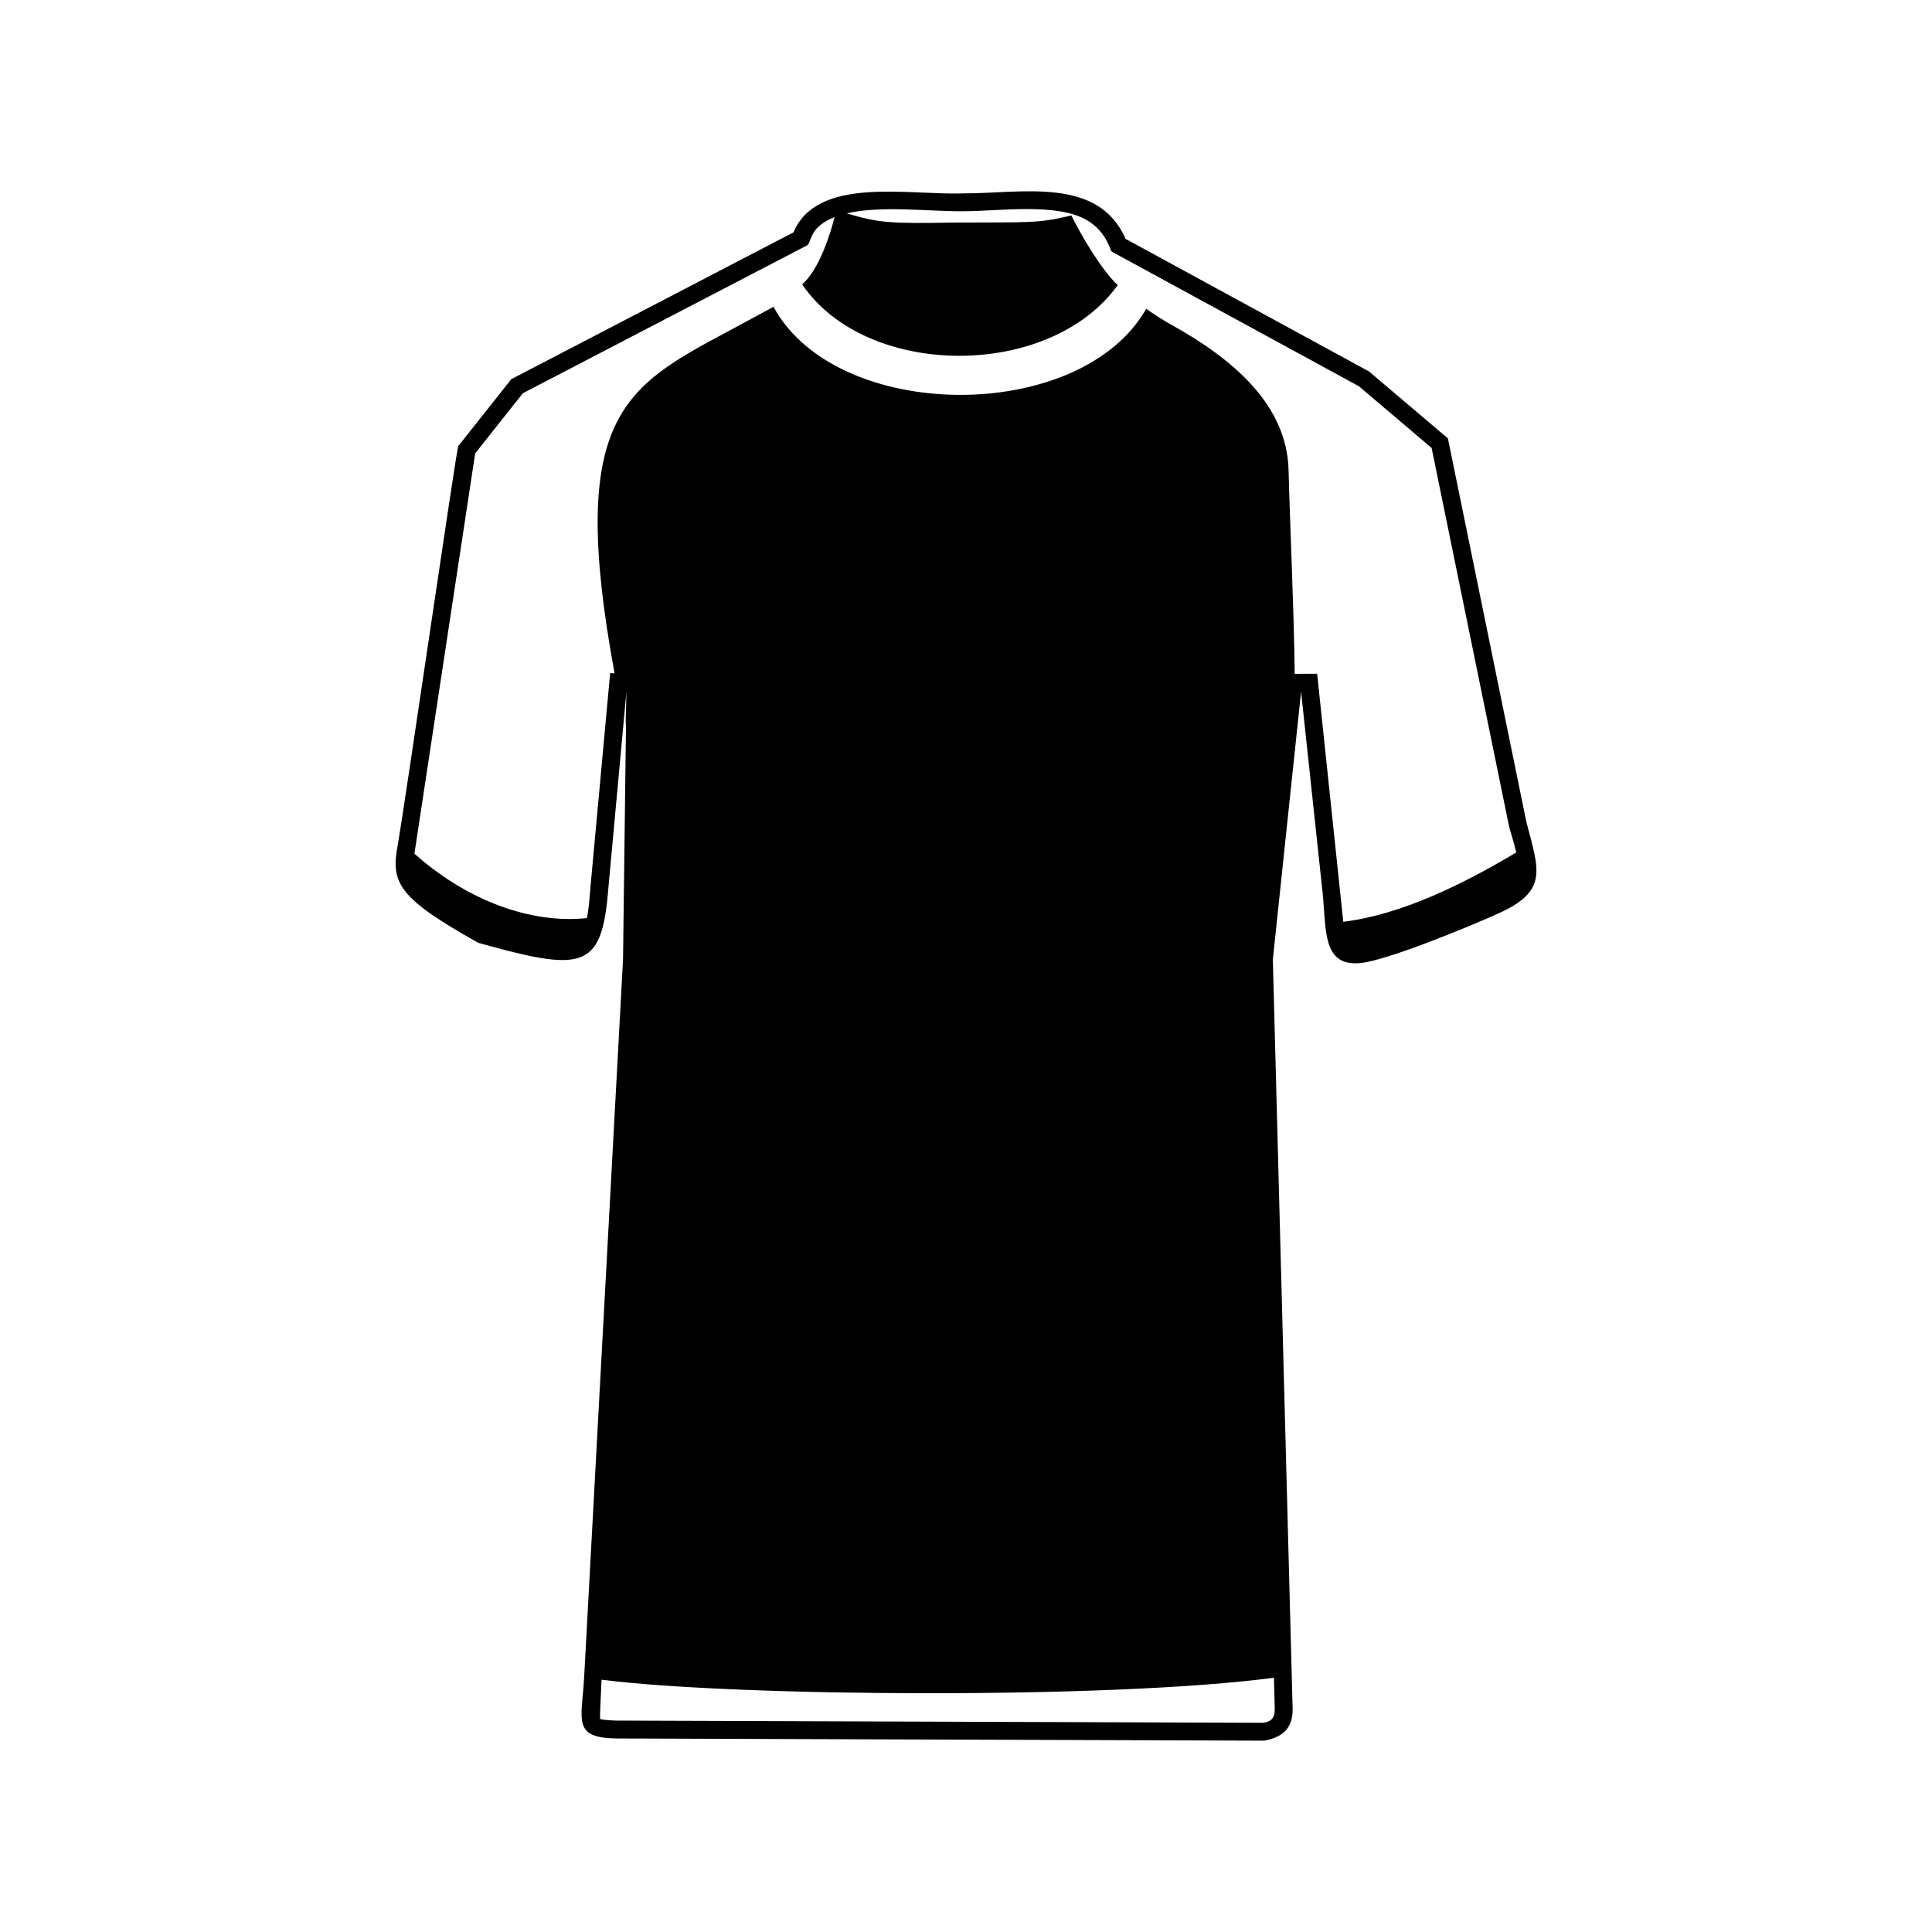
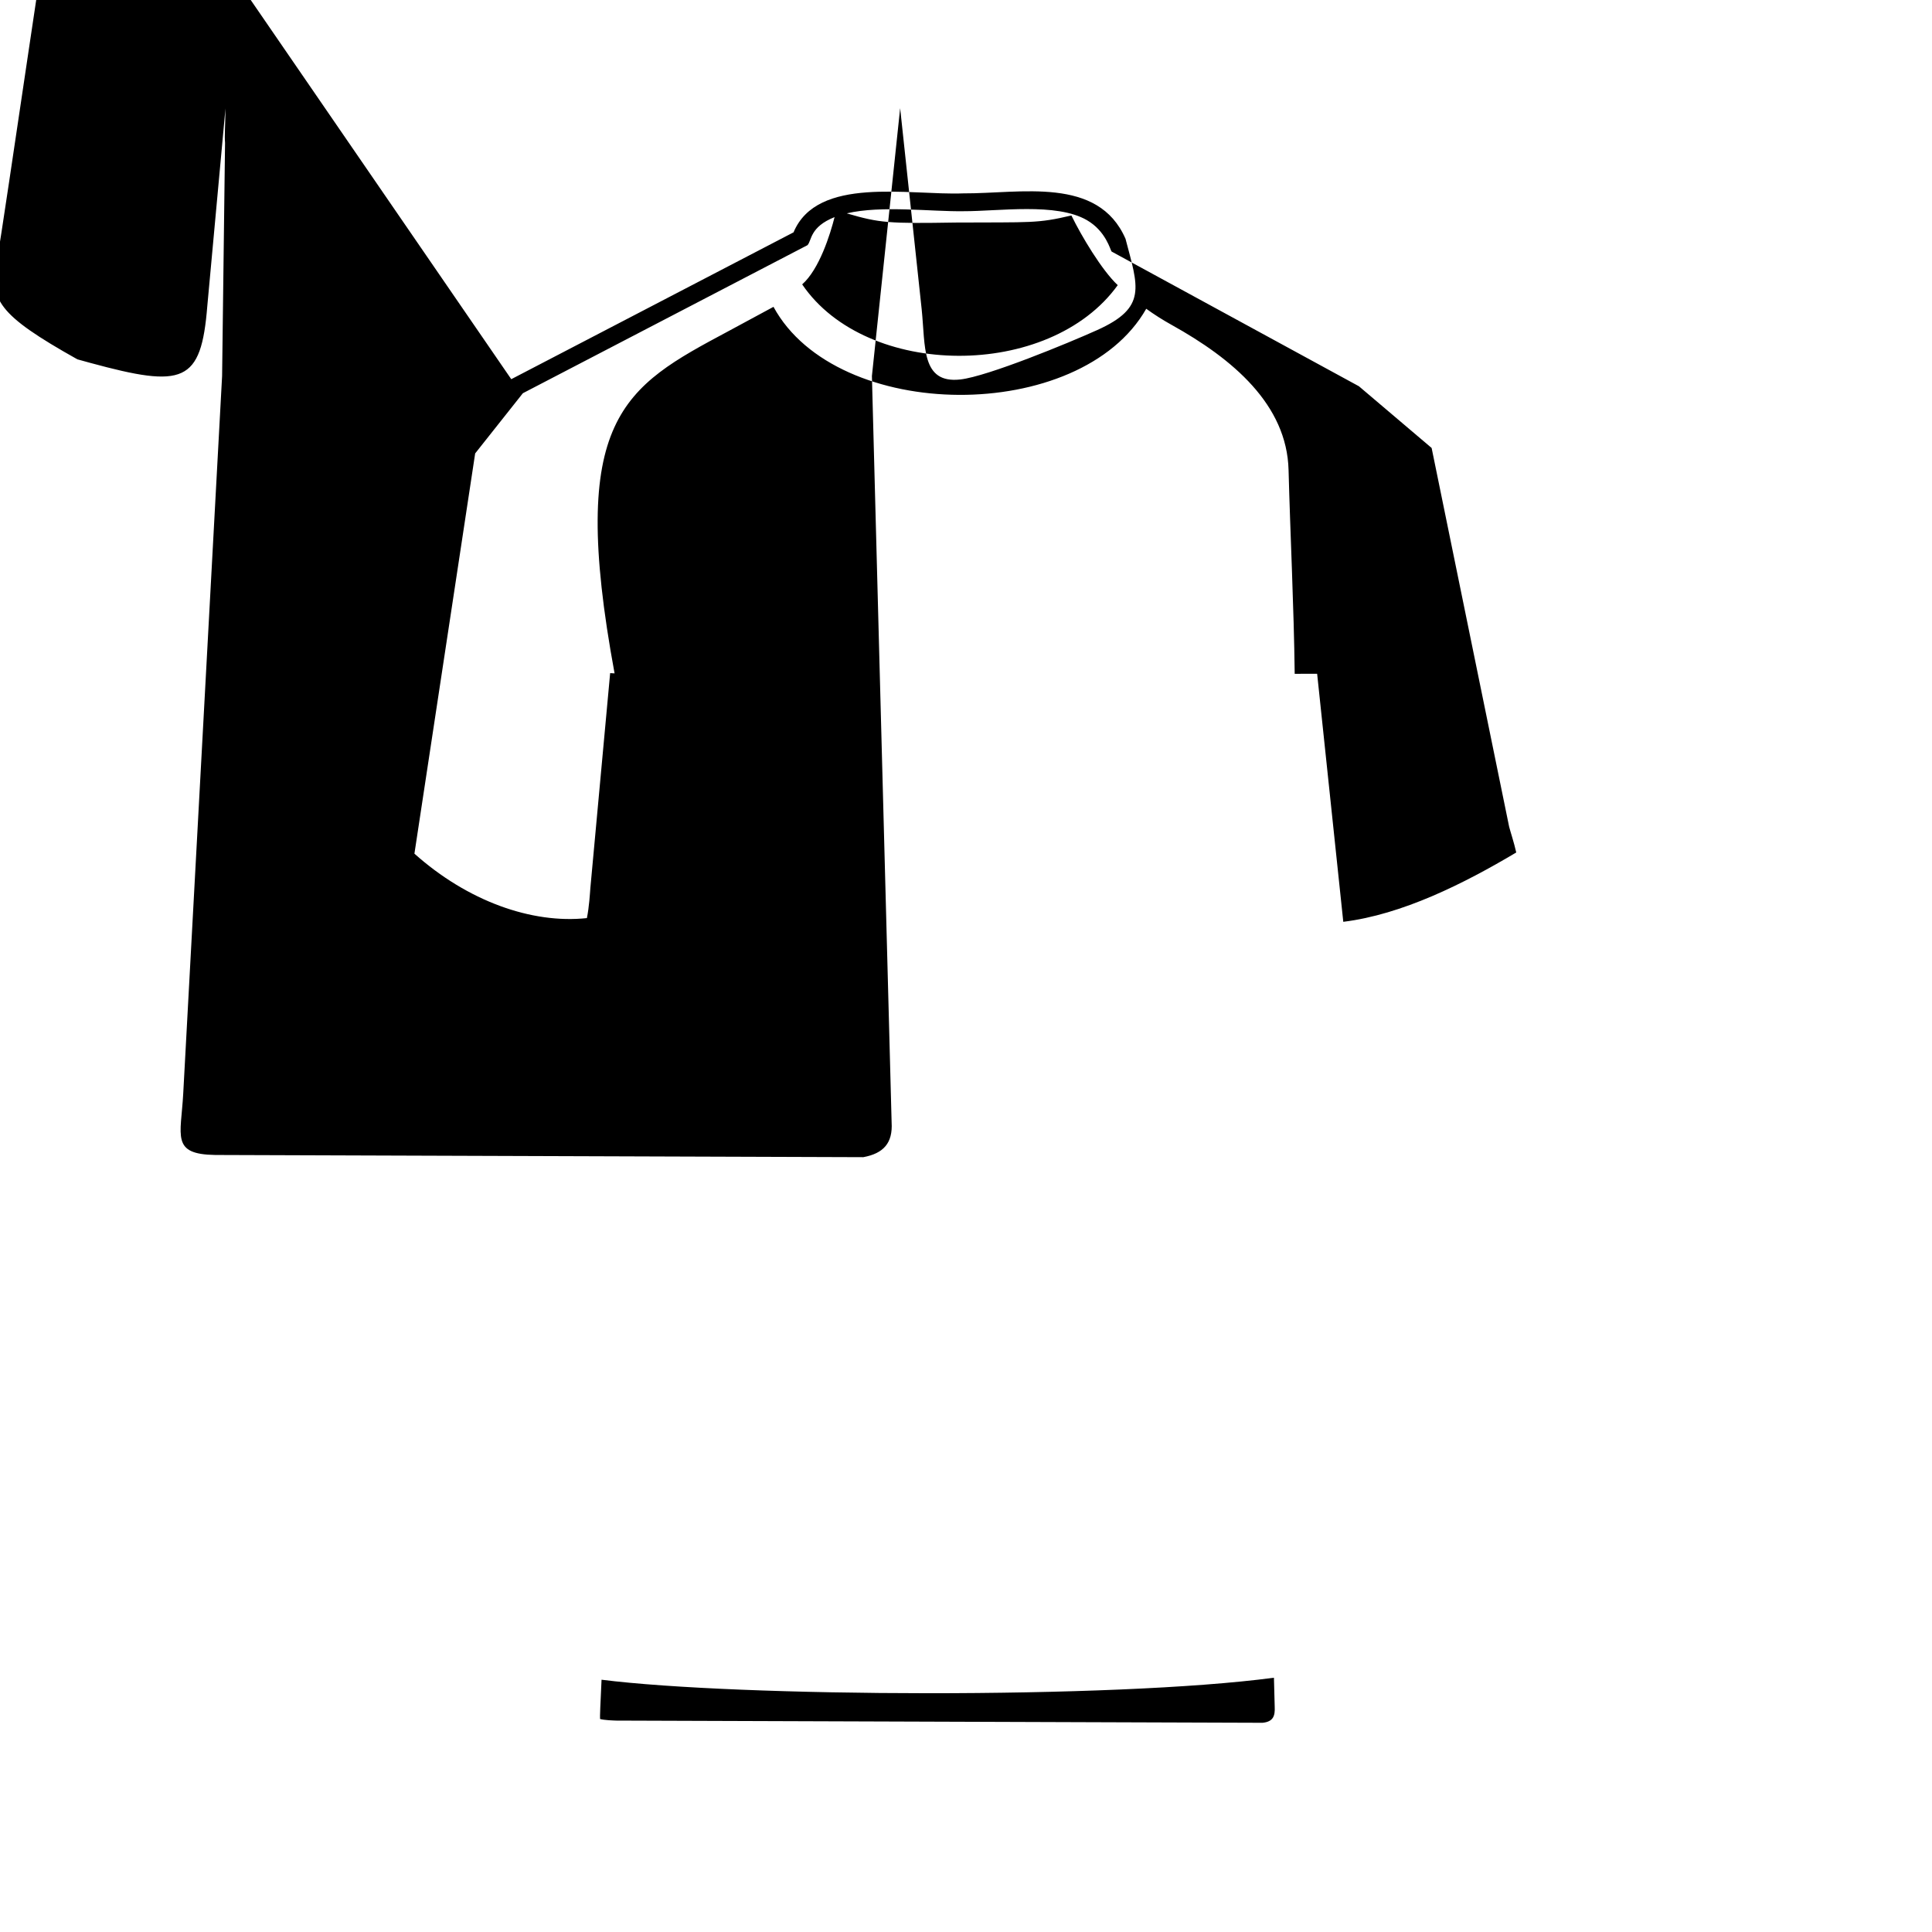
<svg xmlns="http://www.w3.org/2000/svg" fill="#000000" width="800px" height="800px" version="1.1" viewBox="144 144 512 512">
-   <path d="m279.49 244.49 74.809-38.918c6.289-15.035 30.527-9.777 44.973-10.324 15.188 0.082 35.746-4.629 43.004 12.043l64.539 35.156 20.891 17.727 20.82 101.75c3.34 12.777 5.797 18.191-7.469 24.164-7.664 3.457-29.121 12.305-36.316 13.109-10.406 1.16-9.219-8.82-10.234-18.578l-5.707-53.312-7.484 70.973 5.223 197.82c0.332 5.469-2.164 8.207-7.504 9.195l-171.77-0.582c-11.734-0.18-9.07-5-8.461-16.234l10.305-190.2 0.781-61.789c-0.168-2.047 0.047-3.801 0.113-9.121l-4.812 52.328c-1.637 20.477-6.309 21.82-31.008 15.109l-3.422-0.945c-21.273-11.914-23.312-15.871-21.316-26.109 1.91-11.039 15.43-104.22 15.996-105.53l14.051-17.734zm168.29-18.656c2.102 1.523 4.344 2.953 6.731 4.277 16.145 8.98 30.531 21.09 30.973 38.457 0.43 16.656 1.418 36.34 1.625 54l5.949-0.008 6.926 65.73c15.602-1.922 31.906-10.086 45.836-18.371-0.594-2.66-1.48-5.277-1.879-6.809l-20.543-100.39-19.273-16.359-65.539-35.699c-0.328-0.355-1.469-5.375-6.547-8.32-8.109-4.699-23.352-2.34-32.691-2.367-8.527 0.145-21.727-1.602-30.949 0.57 8.746 2.578 11.199 2.715 28.824 2.434 20.145-0.102 21.637 0.273 30.711-1.875 2.66 5.473 8.07 14.52 12.277 18.469-18.082 25.125-66.609 24.867-83.625-0.207 4.516-3.965 7.422-13.203 8.586-17.828-6.582 2.625-6.023 6.176-7.172 7.434l-75.434 39.242-12.641 15.949-16.098 106.07c14.055 12.555 31.055 18.648 45.707 17.078 0.602-2.988 0.793-6.348 0.922-8.004l5.242-56.918 1.172 0.066c-12.52-67.844 2.316-75.797 30.176-90.691l11.938-6.445c16.77 30.855 81.328 31.191 98.789 0.504zm33.828 362.78c-42.629 5.695-142.29 5.086-178.19 0.531-0.305 6.242-0.457 10.016-0.395 10.406 1.055 0.316 3.457 0.398 4.309 0.422l171.26 0.582c2.902-0.293 3.328-1.898 3.219-4.254zm-179.5-194.53c-0.078 0.133-0.16 0.262-0.242 0.379m245.78-12.18c-0.094 0.082-0.195 0.16-0.293 0.238m-51.859 7.969c-0.059-0.395-0.105-0.797-0.156-1.215" fill-rule="evenodd" />
+   <path d="m279.49 244.49 74.809-38.918c6.289-15.035 30.527-9.777 44.973-10.324 15.188 0.082 35.746-4.629 43.004 12.043c3.34 12.777 5.797 18.191-7.469 24.164-7.664 3.457-29.121 12.305-36.316 13.109-10.406 1.16-9.219-8.82-10.234-18.578l-5.707-53.312-7.484 70.973 5.223 197.82c0.332 5.469-2.164 8.207-7.504 9.195l-171.77-0.582c-11.734-0.18-9.07-5-8.461-16.234l10.305-190.2 0.781-61.789c-0.168-2.047 0.047-3.801 0.113-9.121l-4.812 52.328c-1.637 20.477-6.309 21.82-31.008 15.109l-3.422-0.945c-21.273-11.914-23.312-15.871-21.316-26.109 1.91-11.039 15.43-104.22 15.996-105.53l14.051-17.734zm168.29-18.656c2.102 1.523 4.344 2.953 6.731 4.277 16.145 8.98 30.531 21.09 30.973 38.457 0.43 16.656 1.418 36.34 1.625 54l5.949-0.008 6.926 65.73c15.602-1.922 31.906-10.086 45.836-18.371-0.594-2.66-1.48-5.277-1.879-6.809l-20.543-100.39-19.273-16.359-65.539-35.699c-0.328-0.355-1.469-5.375-6.547-8.32-8.109-4.699-23.352-2.34-32.691-2.367-8.527 0.145-21.727-1.602-30.949 0.57 8.746 2.578 11.199 2.715 28.824 2.434 20.145-0.102 21.637 0.273 30.711-1.875 2.66 5.473 8.07 14.52 12.277 18.469-18.082 25.125-66.609 24.867-83.625-0.207 4.516-3.965 7.422-13.203 8.586-17.828-6.582 2.625-6.023 6.176-7.172 7.434l-75.434 39.242-12.641 15.949-16.098 106.07c14.055 12.555 31.055 18.648 45.707 17.078 0.602-2.988 0.793-6.348 0.922-8.004l5.242-56.918 1.172 0.066c-12.52-67.844 2.316-75.797 30.176-90.691l11.938-6.445c16.77 30.855 81.328 31.191 98.789 0.504zm33.828 362.78c-42.629 5.695-142.29 5.086-178.19 0.531-0.305 6.242-0.457 10.016-0.395 10.406 1.055 0.316 3.457 0.398 4.309 0.422l171.26 0.582c2.902-0.293 3.328-1.898 3.219-4.254zm-179.5-194.53c-0.078 0.133-0.16 0.262-0.242 0.379m245.78-12.18c-0.094 0.082-0.195 0.16-0.293 0.238m-51.859 7.969c-0.059-0.395-0.105-0.797-0.156-1.215" fill-rule="evenodd" />
</svg>